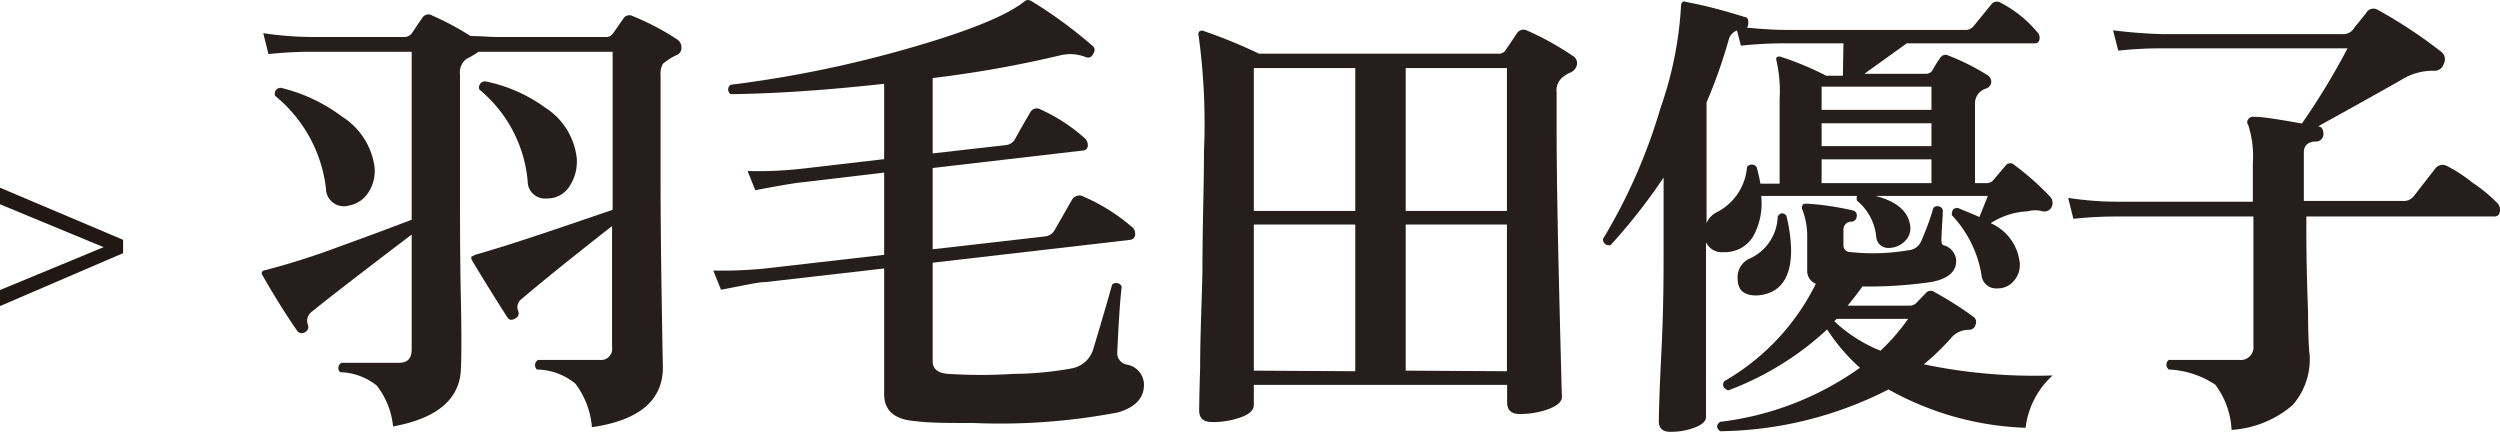
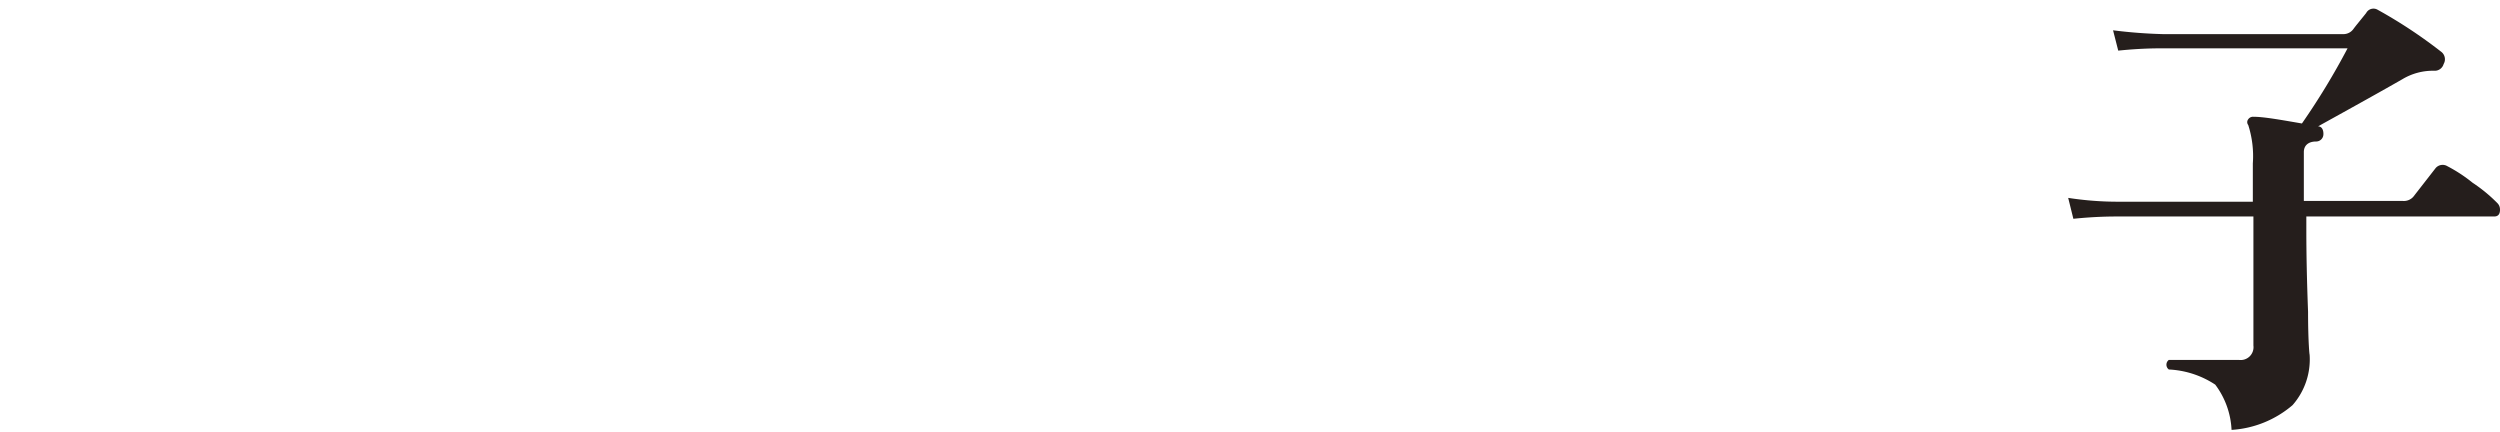
<svg xmlns="http://www.w3.org/2000/svg" width="130.38" height="22.51" viewBox="0 0 130.38 22.51">
  <defs>
    <style>.cls-1{fill:#251e1c;}.cls-2{fill:#211815;stroke:#211815;stroke-miterlimit:10;stroke-width:0.28px;}</style>
  </defs>
  <g id="レイヤー_2" data-name="レイヤー 2">
    <g id="レイヤー_1-2" data-name="レイヤー 1">
-       <path class="cls-1" d="M35.32,2.06a.5.5,0,0,1,.22.42.41.41,0,0,1-.29.41,2.91,2.91,0,0,0-.68.44,1.06,1.06,0,0,0-.12.59V9.38q0,2.61.06,6.3t.06,3.48q0,2.58-3.7,3.12A4.32,4.32,0,0,0,30,20a3.26,3.26,0,0,0-2-.73.31.31,0,0,1,.07-.5c.94,0,2,0,3.2,0a.58.58,0,0,0,.65-.67V11.79Q29,14.07,27.18,15.61a.52.52,0,0,0-.15.62.29.29,0,0,1-.15.37c-.18.12-.32.1-.42-.05q-1-1.56-1.86-3a.21.21,0,0,1,0-.18s.07,0,.15-.07l.84-.25c1.31-.39,3.43-1.1,6.36-2.11V2.7l-6,0h-1a3.81,3.81,0,0,1-.62.37.87.87,0,0,0-.34.82V9.83c0,1.68,0,3.7.05,6s0,3.44,0,3.29q0,2.47-3.54,3.12a4.13,4.13,0,0,0-.85-2.13,3.19,3.19,0,0,0-1.91-.7.3.3,0,0,1,.08-.49l3,0c.43,0,.65-.23.65-.69v-6c-2.85,2.17-4.6,3.52-5.26,4.07a.57.57,0,0,0-.15.64.3.3,0,0,1-.15.38.29.29,0,0,1-.42-.08c-.63-.91-1.23-1.88-1.81-2.9a.15.15,0,0,1,0-.18s.06-.07.15-.07a38.45,38.45,0,0,0,3.84-1.22c1.28-.46,2.54-.93,3.8-1.41V2.7l-5.11,0c-.42,0-1.2,0-2.36.12l-.27-1.09a17.81,17.81,0,0,0,2.63.2H21.1a.49.49,0,0,0,.41-.24c.1-.15.27-.41.51-.75a.37.37,0,0,1,.52-.13,14.49,14.49,0,0,1,2,1.07c.53,0,1,.05,1.41.05h5.63a.43.43,0,0,0,.4-.2L32.49,1A.37.37,0,0,1,33,.84,13.24,13.24,0,0,1,35.32,2.06ZM19.53,8.68a2.05,2.05,0,0,1-.34,1.39,1.53,1.53,0,0,1-1,.65A.93.93,0,0,1,17,9.83,7.33,7.33,0,0,0,14.35,5a.31.31,0,0,1,.3-.42,8.68,8.68,0,0,1,3.2,1.51A3.69,3.69,0,0,1,19.53,8.68Zm10.55-.42a2.33,2.33,0,0,1-.37,1.44,1.35,1.35,0,0,1-1.19.65.9.9,0,0,1-1-.9A7,7,0,0,0,25,4.67a.32.32,0,0,1,.3-.43,8,8,0,0,1,3.13,1.37A3.6,3.6,0,0,1,30.08,8.26Z" />
-       <path class="cls-1" d="M59.66,20.07c0,.7-.46,1.18-1.37,1.44a32.6,32.6,0,0,1-7.52.55c-1.32,0-2.34,0-3.05-.1-1.07-.08-1.61-.55-1.61-1.41V14l-6.18.71c-.41,0-1.19.19-2.33.4l-.4-1a22.78,22.78,0,0,0,2.63-.1l6.28-.72V9l-4.39.52c-.42.05-1.19.18-2.33.4l-.4-1a20.81,20.81,0,0,0,2.63-.1l4.49-.52V4.37q-4.52.5-8,.54a.29.29,0,0,1,0-.49A60.49,60.49,0,0,0,47,2.63Q52,1.23,53.43.07A.29.29,0,0,1,53.6,0a.49.49,0,0,1,.18.05A23.66,23.66,0,0,1,57,2.41c.11.1.12.24,0,.42a.28.28,0,0,1-.37.15,2.2,2.2,0,0,0-1.31-.1,59,59,0,0,1-6.68,1.19V8l3.8-.43a.64.64,0,0,0,.47-.27c.15-.28.42-.76.82-1.44a.38.38,0,0,1,.54-.15,8.89,8.89,0,0,1,2.29,1.49.47.47,0,0,1,.17.35.26.26,0,0,1-.25.3l-7.84.91V13l5.86-.67A.64.64,0,0,0,55,12l.9-1.57a.44.44,0,0,1,.62-.17A9.72,9.72,0,0,1,59,11.81a.43.43,0,0,1,.2.37.29.29,0,0,1-.27.33L48.64,13.7v5.13c0,.42.28.64.84.67a26.4,26.4,0,0,0,3.35,0,17.87,17.87,0,0,0,3.08-.29A1.45,1.45,0,0,0,57,18.26c.3-1,.64-2.13,1-3.42a.32.32,0,0,1,.5.1c-.09.74-.16,1.88-.23,3.4a.61.61,0,0,0,.47.67A1.07,1.07,0,0,1,59.66,20.07Z" />
-       <path class="cls-1" d="M82,2.9a.45.45,0,0,1,.25.4.57.57,0,0,1-.32.47,1.77,1.77,0,0,0-.4.23.88.88,0,0,0-.35.81V6.53q0,3.24.14,8.9t.14,5.26c0,.25-.23.46-.69.64a4.29,4.29,0,0,1-1.52.26c-.43,0-.65-.2-.65-.6v-.92H65.39v1.05c0,.26-.22.48-.67.64a4.23,4.23,0,0,1-1.51.25c-.45,0-.67-.2-.67-.6,0,.05,0-.69.05-2.23,0-1.77.09-3.46.12-5.09,0-2.31.08-4.39.08-6.22a33.41,33.41,0,0,0-.28-6,.23.23,0,0,1,.05-.24.25.25,0,0,1,.25,0A26.69,26.69,0,0,1,65.66,2.8H78.14a.41.41,0,0,0,.4-.22c.15-.21.34-.5.57-.84a.4.4,0,0,1,.52-.15A14.69,14.69,0,0,1,82,2.9ZM70.68,11V3.55H65.39V11Zm0,8.36V11.71H65.39v7.62ZM78.59,11V3.55H73.31V11Zm0,8.36V11.71H73.31v7.62Z" />
-       <path class="cls-1" d="M107,10.79a.42.42,0,0,1-.47.23,1.43,1.43,0,0,0-.77,0,3.85,3.85,0,0,0-1.94.62,2.54,2.54,0,0,1,1.52,2.16,1.27,1.27,0,0,1-.34.88,1.08,1.08,0,0,1-.83.36.76.76,0,0,1-.82-.62,5.9,5.9,0,0,0-1.56-3.2c0-.24.06-.36.3-.38.46.19.84.34,1.14.48l.44-1.1H97.82c1.08.28,1.67.78,1.79,1.49a.92.92,0,0,1-.26.86,1.18,1.18,0,0,1-.86.36.62.62,0,0,1-.64-.57,2.77,2.77,0,0,0-1-1.89.36.36,0,0,1,0-.25h-5a3.55,3.55,0,0,1-.42,2.11,1.72,1.72,0,0,1-1.54.82.91.91,0,0,1-.92-.52v5c0,2.76,0,4.13,0,4.12q0,.32-.57.54a3.49,3.49,0,0,1-1.29.23c-.4,0-.6-.19-.6-.55,0,.18,0-1,.13-3.51s.12-4.49.12-5.89V9.26A30.15,30.15,0,0,1,84,12.78a.31.31,0,0,1-.4-.32,29,29,0,0,0,3-6.83A19.25,19.25,0,0,0,87.67.3a.28.28,0,0,1,.08-.2.16.16,0,0,1,.17,0C89.05.31,90.07.6,91,.89c.15,0,.2.18.17.38a.23.23,0,0,1-.07.17c.81.08,1.5.12,2.08.12h9.26a.55.55,0,0,0,.49-.2l.93-1.14a.36.36,0,0,1,.49-.07,6.21,6.21,0,0,1,1.91,1.54.4.4,0,0,1,.1.37.22.22,0,0,1-.22.2h-6.7L97.23,3.85h3.22a.4.4,0,0,0,.33-.18A5.78,5.78,0,0,1,101.2,3a.32.32,0,0,1,.42-.1,12.1,12.1,0,0,1,2,1,.44.44,0,0,1,.23.35.39.39,0,0,1-.28.37.8.8,0,0,0-.57.79V9.55h.6a.44.44,0,0,0,.35-.15l.67-.79a.3.3,0,0,1,.44,0,14,14,0,0,1,1.84,1.63A.48.48,0,0,1,107,10.79ZM96.14,2.26h-3c-.4,0-1.18,0-2.35.12l-.2-.79a.68.68,0,0,0-.43.47A27,27,0,0,1,89,5.34v6.3a1.09,1.09,0,0,1,.53-.57,2.9,2.9,0,0,0,1.58-2.36.31.31,0,0,1,.5,0c.08.29.15.58.2.87h1V5.19a7.24,7.24,0,0,0-.17-2.06A.16.16,0,0,1,92.65,3a.21.21,0,0,1,.18-.05,15.43,15.43,0,0,1,2.41,1h.87Zm10.91,17.32a4.36,4.36,0,0,0-1.41,2.73,15.69,15.69,0,0,1-7.15-2,19.77,19.77,0,0,1-8.78,2.18c-.2-.16-.22-.33,0-.49A15.78,15.78,0,0,0,97,19.18a9.69,9.69,0,0,1-1.71-2,15.65,15.65,0,0,1-5.16,3.18c-.25-.1-.32-.26-.22-.47a12,12,0,0,0,4.79-5.09.72.72,0,0,1-.45-.72l0-1.86A3.86,3.86,0,0,0,94,10.94a.22.22,0,0,1,0-.22c0-.07.11-.1.22-.1a14.65,14.65,0,0,1,2.39.35.26.26,0,0,1,.22.32.28.28,0,0,1-.3.27.41.41,0,0,0-.39.45v.77c0,.23.13.36.39.37a11,11,0,0,0,3-.1.77.77,0,0,0,.67-.49,13.29,13.29,0,0,0,.63-1.72.3.3,0,0,1,.49.1c0,.45-.06,1-.07,1.52,0,.2,0,.31.15.34a.88.88,0,0,1,.62.8q0,.87-1.32,1.11a22.61,22.61,0,0,1-3.57.23c-.25.35-.51.68-.77,1h3.22a.48.48,0,0,0,.35-.13l.55-.57a.34.34,0,0,1,.42,0,17.85,17.85,0,0,1,2,1.27.33.33,0,0,1,.13.42.34.34,0,0,1-.35.27,1.19,1.19,0,0,0-.92.42A12.61,12.61,0,0,1,100.33,19,28.26,28.26,0,0,0,107.05,19.58ZM93.16,11.24a8.05,8.05,0,0,1,.25,1.81c0,1.49-.6,2.28-1.79,2.36-.68,0-1-.27-1-.92a1.05,1.05,0,0,1,.62-1,2.48,2.48,0,0,0,1.47-2.2C92.85,11.08,93,11.08,93.16,11.24Zm7.57-5.51V4.52H95V5.73Zm0,1.89V6.43H95V7.62Zm0,1.93V8.31H95V9.55Zm-1.22,7.08H95.79l-.13.12a7.63,7.63,0,0,0,2.41,1.54A10.21,10.21,0,0,0,99.51,16.63Z" />
      <path class="cls-1" d="M130.25,10.6a.47.47,0,0,1,.13.34c0,.23-.1.35-.3.35h-9.8V12q0,1.89.09,4.26c0,1.58.08,2.32.08,2.22a3.61,3.61,0,0,1-.89,2.65,5.41,5.41,0,0,1-3.18,1.29,4.25,4.25,0,0,0-.85-2.36,4.79,4.79,0,0,0-2.42-.79.31.31,0,0,1,0-.5l3.65,0a.67.67,0,0,0,.76-.75V11.29h-7c-.42,0-1.21,0-2.39.12l-.27-1.09a17,17,0,0,0,2.63.2h7v-2a5.3,5.3,0,0,0-.24-2,.24.24,0,0,1,0-.3.3.3,0,0,1,.27-.13c.53,0,1.37.15,2.53.35a37,37,0,0,0,2.38-3.92h-9.6c-.4,0-1.18,0-2.36.12l-.27-1.06a25.86,25.86,0,0,0,2.63.2h9.38a.64.64,0,0,0,.52-.26c.13-.18.36-.45.67-.84a.43.43,0,0,1,.6-.17,25.15,25.15,0,0,1,3.3,2.18.49.49,0,0,1,.14.65.48.48,0,0,1-.49.35,3.09,3.09,0,0,0-1.66.44c-1.08.62-2.54,1.43-4.4,2.46l0,0c.2,0,.29.19.28.42a.38.38,0,0,1-.38.37c-.43,0-.64.23-.64.55v2.55h5.16a.66.66,0,0,0,.55-.22l1.16-1.49a.48.48,0,0,1,.62-.1,7.79,7.79,0,0,1,1.31.86A8,8,0,0,1,130.25,10.6Z" />
-       <path class="cls-2" d="M.14,10.56V10l6.14,2.6v.51L.14,15.75v-.53l5.63-2.33Z" />
    </g>
  </g>
</svg>